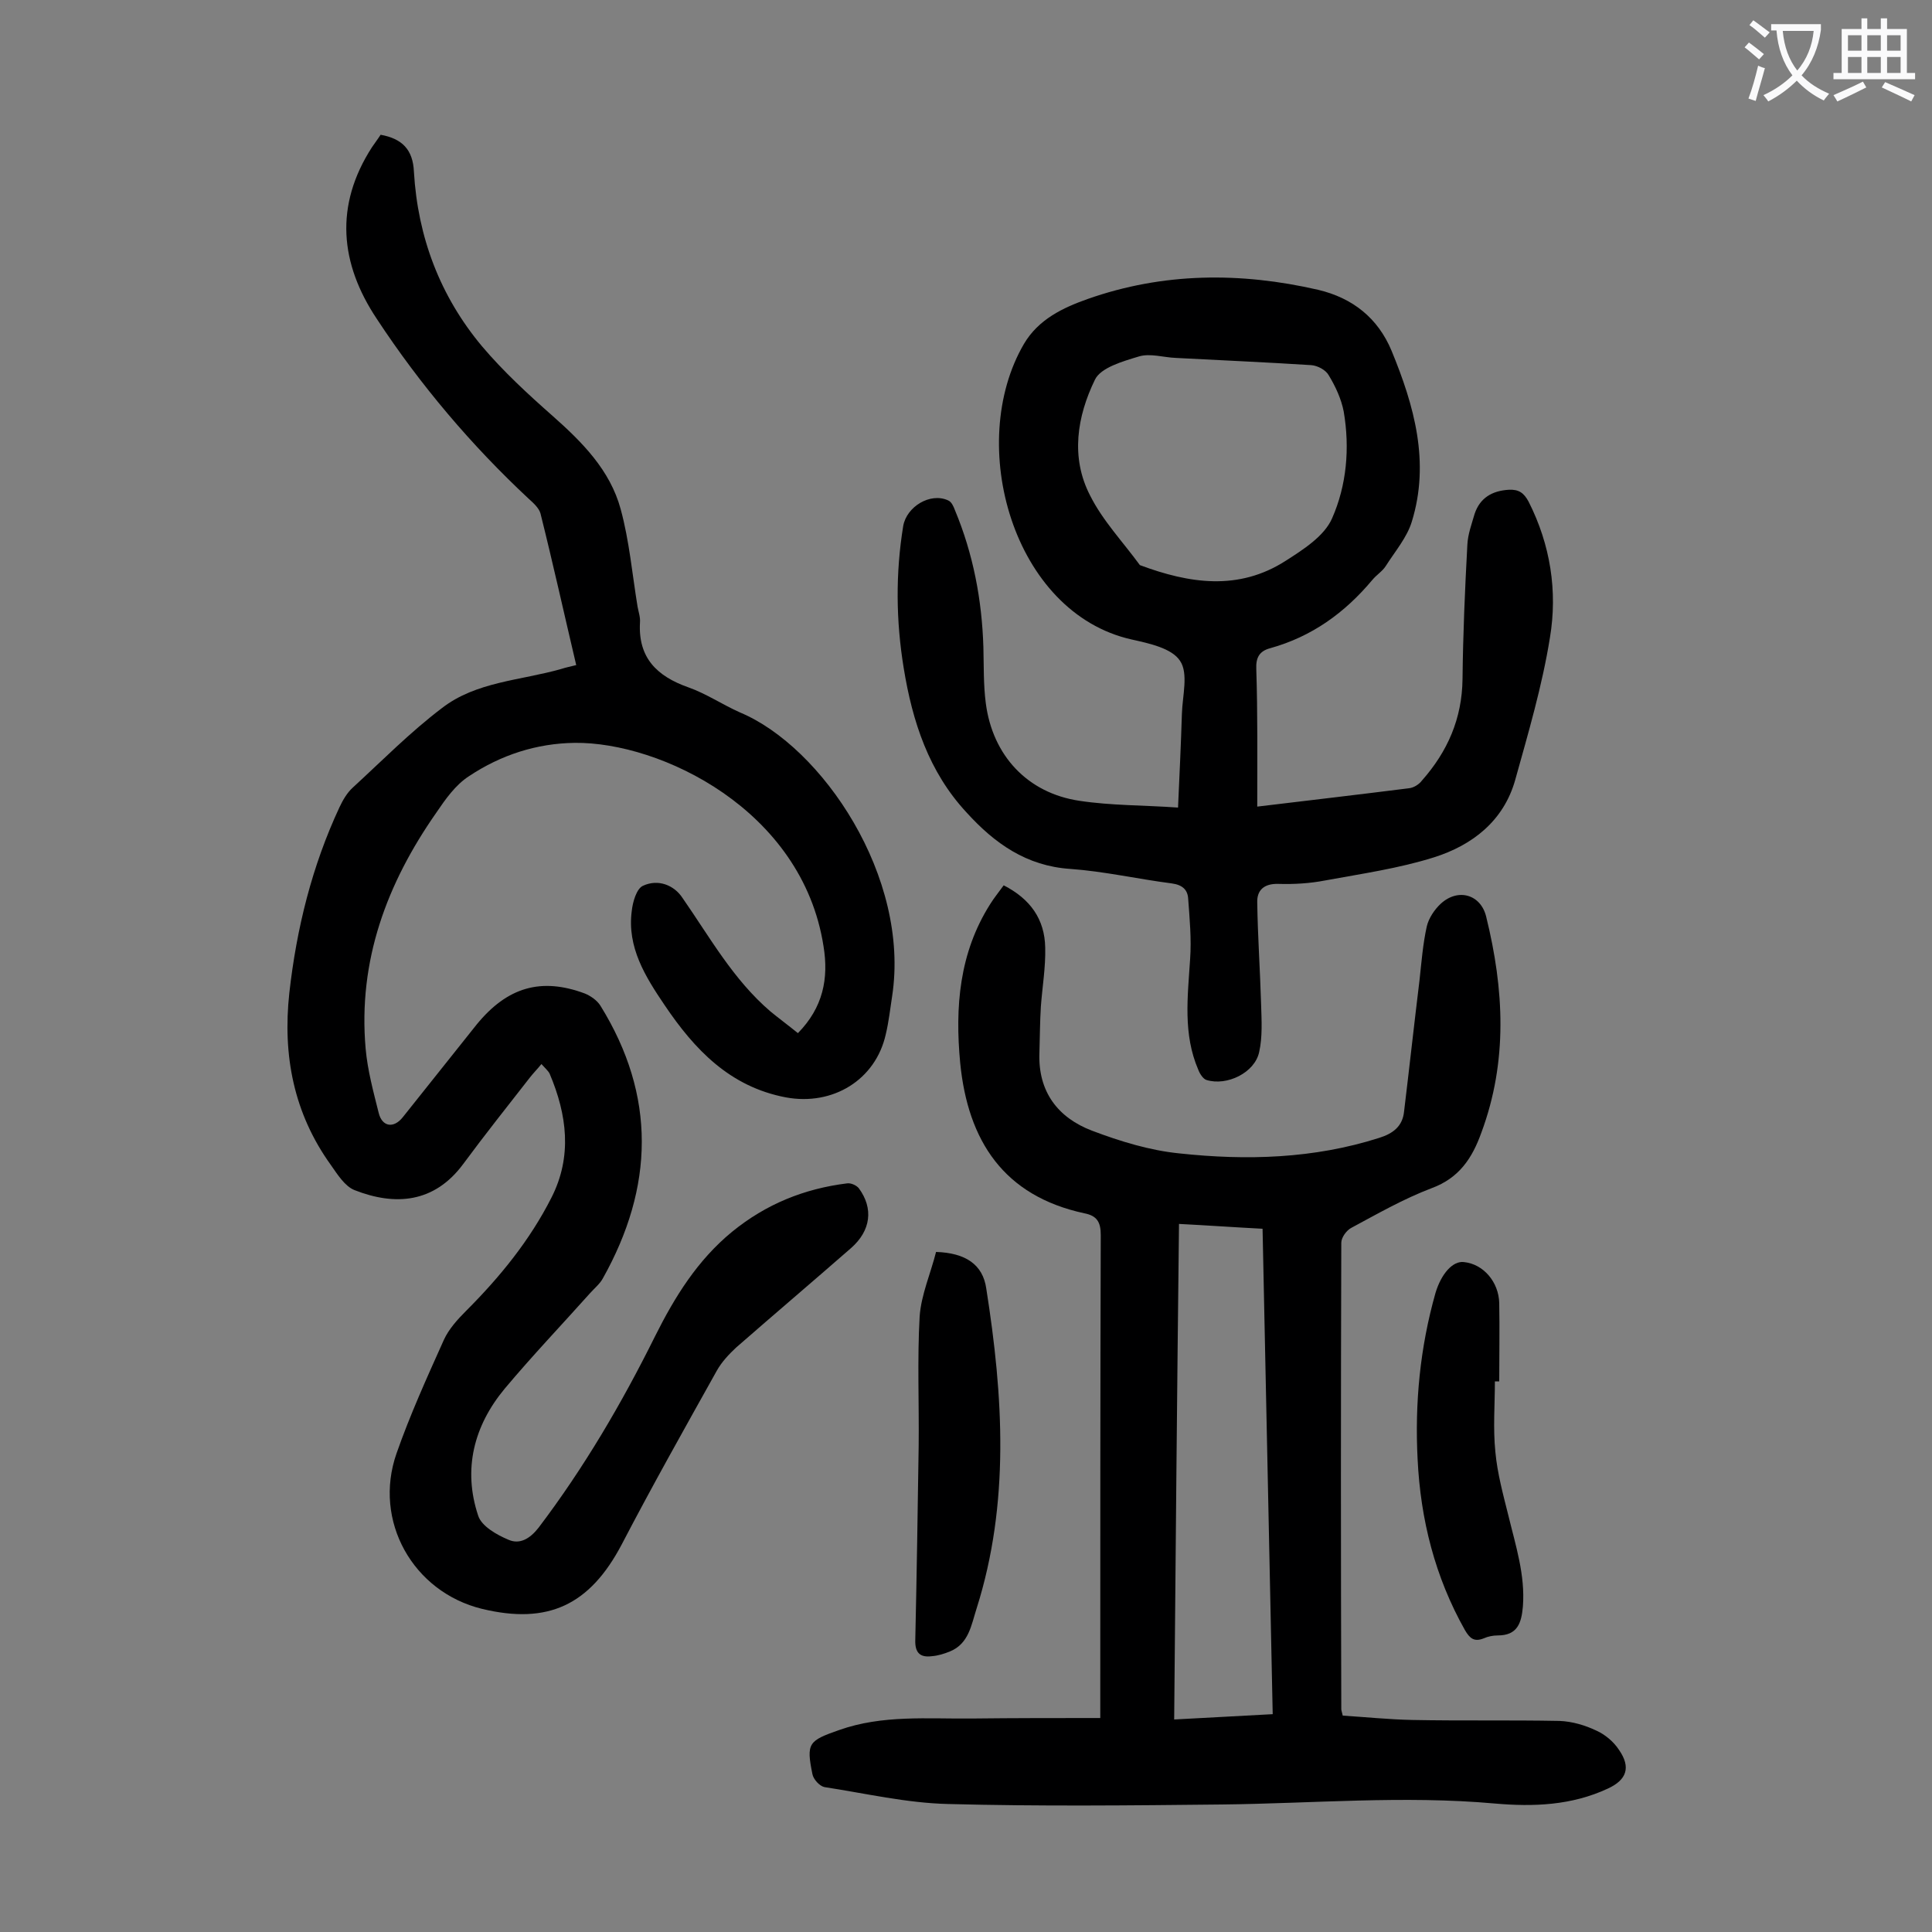
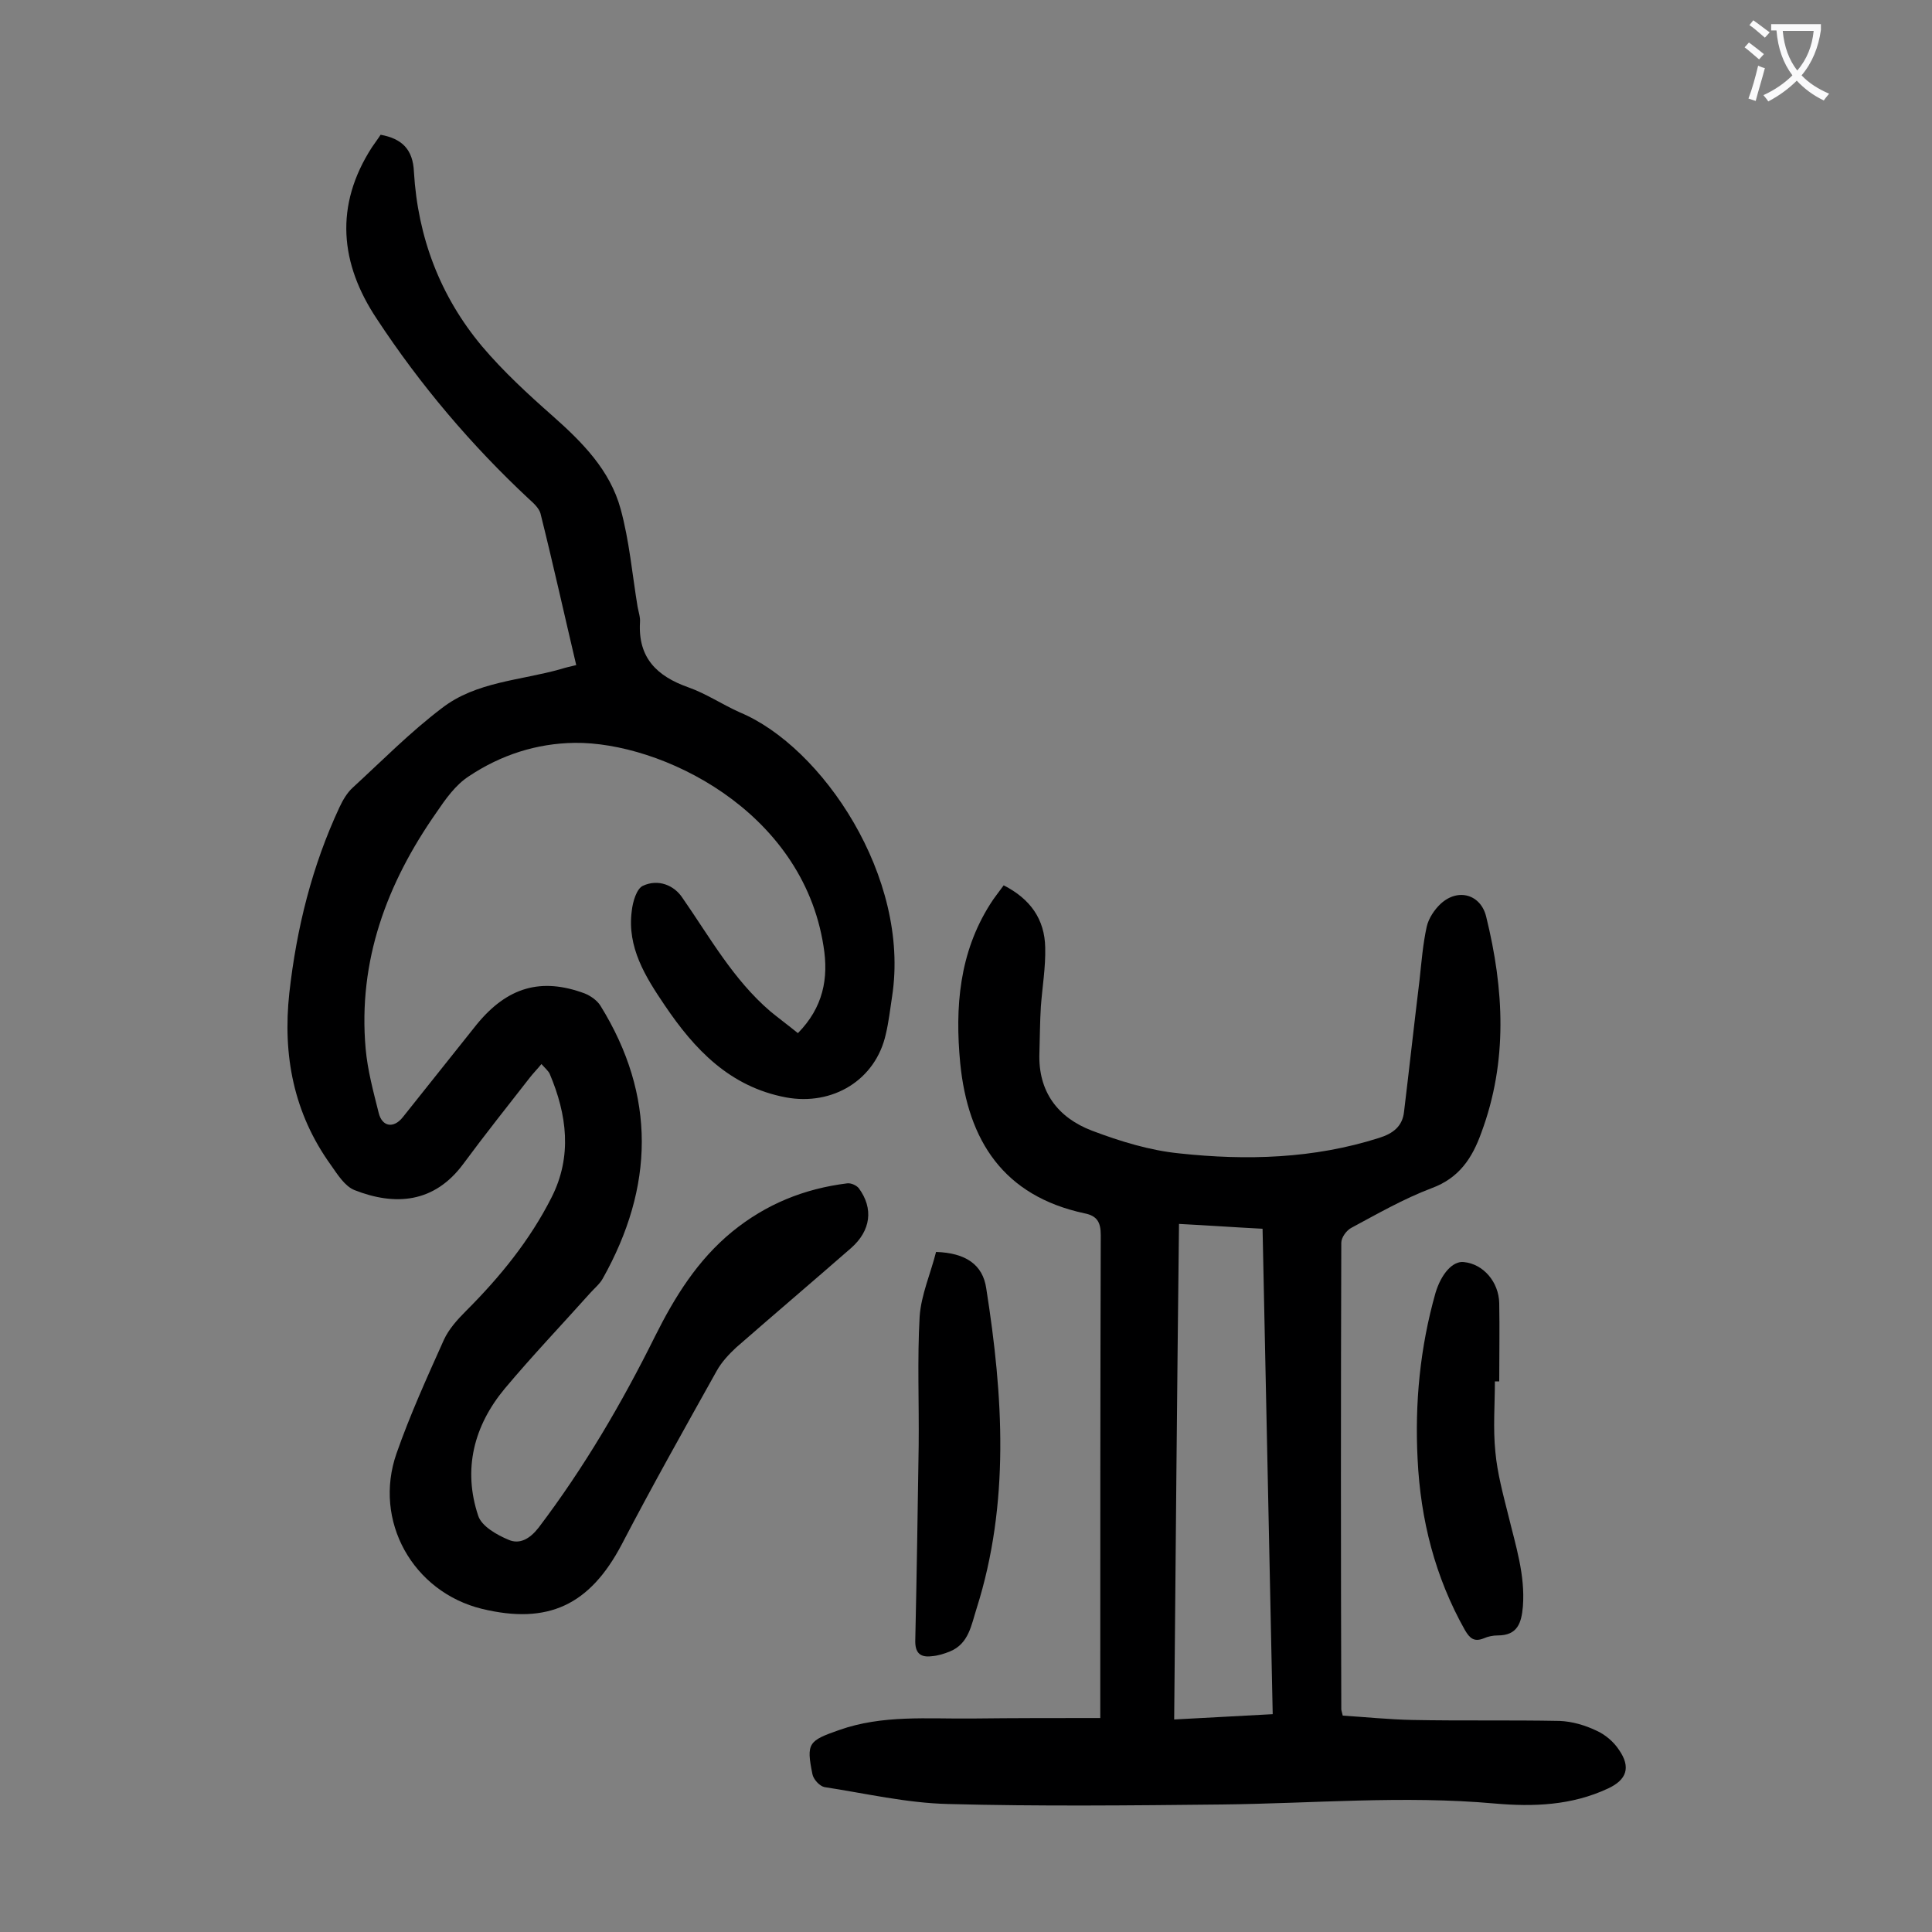
<svg xmlns="http://www.w3.org/2000/svg" enable-background="new 0 0 400 400" viewBox="0 0 400 400">
  <rect x="0" y="0" width="400" height="400" fill="#808080" stroke="none" />
  <g fill="#000001">
    <path d="m165.2 213.9c5.2-5.3 6.4-11.3 5.3-18-4.4-28.3-33.8-42.3-51.5-42.1-7.9.1-15.3 2.5-21.9 6.9-2.8 1.8-4.9 4.8-6.8 7.6-10.2 14.6-16.2 30.6-14.6 48.8.4 4.5 1.6 8.9 2.7 13.3.7 2.9 3.1 3.3 5 .9 5.1-6.4 10.2-12.8 15.3-19.2 6.3-7.7 13.3-9.8 22.4-6.4 1.2.5 2.5 1.4 3.2 2.5 11.6 18.7 11.1 37.6.5 56.5-.6 1.1-1.7 2-2.6 3-5.9 6.6-12 13-17.7 19.8-6.4 7.7-8.7 16.7-5.5 26.3.7 2.2 3.9 4 6.3 5 2.3 1 4.4-.2 6.2-2.5 9.4-12.4 17.2-25.7 24.1-39.6 4.1-8.2 8.8-15.8 16-21.7 7-5.7 14.9-8.9 23.8-10 .8-.1 1.9.4 2.4 1 3.1 4.2 2.5 8.8-1.6 12.4-7.9 6.9-15.9 13.7-23.8 20.6-1.5 1.4-3 3-4 4.8-6.7 12-13.4 23.9-19.7 36-6.6 12.5-15.2 16.6-28.9 13.3-14.3-3.5-22.6-18.2-17.7-32.2 2.8-8 6.3-15.7 9.8-23.5 1-2.2 2.8-4.2 4.6-6 7-7 13.2-14.6 17.7-23.5 4.3-8.5 3.2-17.1-.4-25.6-.3-.6-.9-1.1-1.7-2-.9 1.1-1.7 1.9-2.4 2.8-4.6 5.9-9.3 11.8-13.8 17.9-6 8.1-14.1 8.7-22.5 5.4-2-.8-3.5-3.2-4.9-5.2-7.7-10.7-10-22.7-8.6-35.6 1.5-13.4 4.7-26.3 10.4-38.5.7-1.5 1.6-3 2.7-4 6.1-5.6 11.9-11.5 18.5-16.5 7.1-5.5 16.3-5.7 24.7-8.1.9-.3 1.9-.5 3.1-.8-2.5-10.6-4.8-21-7.4-31.4-.3-1.1-1.5-2.2-2.4-3-11.9-11.1-22.5-23.6-31.5-37.3-7.6-11.4-8.8-23.4-1-35.5.6-.9 1.3-1.8 1.8-2.6 4.4.8 6.7 3 6.9 7.7.8 13.5 5.4 25.7 14.1 36.1 4.4 5.2 9.5 9.9 14.6 14.4 6.1 5.4 11.9 11.2 14.1 19.3 1.8 6.6 2.4 13.5 3.5 20.2.2 1.1.6 2.2.5 3.3-.4 7.3 3.5 11.1 10 13.4 3.7 1.3 7.1 3.6 10.7 5.2 17 7.1 35.3 34.1 31.5 58.8-.4 2.6-.7 5.3-1.3 7.8-2.1 9.5-11 14.9-20.7 13.1-11.6-2.2-18.9-9.9-25.1-19.1-4-5.9-7.8-12-6.8-19.5.2-1.9 1-4.6 2.3-5.2 3.2-1.5 6.5-.1 8.2 2.5 5.7 8.2 10.5 16.9 18.2 23.5 1.7 1.4 3.6 2.8 5.7 4.5z" />
    <path d="m227.8 355.7c0-2.2 0-3.3 0-4.4 0-31.9 0-63.7.1-95.6 0-2.7-.8-4-3.4-4.5-16.7-3.6-24.1-15-25.7-31.1-1.1-11.6-.2-22.8 6.2-32.9.8-1.3 1.8-2.5 2.8-3.9 5.5 2.8 8.5 7 8.6 12.9.1 4.1-.6 8.1-.9 12.2-.2 3.2-.2 6.4-.3 9.6-.3 8 3.8 13.4 10.9 16.1 5.8 2.2 12 4.1 18.1 4.7 13.9 1.5 27.8 1.1 41.3-3.2 2.9-.9 4.9-2.4 5.2-5.5 1.1-9.1 2.1-18.2 3.2-27.2.4-3.7.7-7.5 1.5-11.1.4-1.7 1.6-3.5 2.9-4.7 3.6-3.3 8.3-1.9 9.4 2.7 3.7 15 4.5 29.9-1 44.7-1.9 5.3-4.6 9.4-10.3 11.5-5.8 2.2-11.2 5.3-16.6 8.2-1 .5-2.1 2-2.1 3.1-.1 32.2-.1 64.4 0 96.6 0 .2.1.4.3 1.3 4.7.3 9.6.8 14.4.9 10.2.2 20.3 0 30.5.2 2.6.1 5.3.9 7.6 2 1.8.8 3.6 2.3 4.7 4 2.5 3.6 1.6 6.2-2.3 8-7.5 3.5-15.4 3.8-23.4 3.1-18.9-1.7-37.8 0-56.6.2-18.9.2-37.8.4-56.6-.1-8.6-.2-17.1-2.2-25.6-3.5-1-.2-2.3-1.6-2.5-2.7-1.3-6.4-.8-6.9 5.5-9.1 9-3.2 18.3-2.3 27.6-2.4 8.6-.1 17.3-.1 26.5-.1zm35.7-.8c-.7-33.7-1.4-67-2.1-100.5-5.8-.3-11.4-.7-17.3-1-.4 34.4-.7 68.4-1 102.6 7-.4 13.5-.7 20.4-1.1z" />
-     <path d="m260.3 167c10.8-1.3 21.1-2.5 31.4-3.8 1-.1 2.1-.8 2.7-1.6 5.3-6 8.3-12.8 8.4-21 .1-9.3.5-18.6 1-27.8.1-2.2.9-4.3 1.5-6.4 1.1-3.3 3.6-4.8 7.1-5 2-.1 3.1.6 4.1 2.5 4.5 8.9 6 18.5 4.4 28.1-1.6 10-4.5 19.8-7.2 29.5-2.4 8.5-8.9 13.5-16.8 16-7.3 2.3-15 3.4-22.6 4.8-3.1.6-6.4.8-9.6.7-3.1-.1-4.5 1.4-4.4 3.9.1 7 .6 14.1.8 21.1.1 3.3.3 6.7-.4 9.8-.9 4.3-6.7 7.1-10.9 5.8-.7-.2-1.4-1.3-1.7-2.1-3.2-7.4-2.2-15.1-1.7-22.9.3-4.2-.1-8.4-.4-12.5-.1-1.9-1.2-2.9-3.4-3.2-7-.9-14-2.5-21-3-9.1-.6-15.7-5.3-21.5-11.7-7.8-8.4-11.2-18.8-13-29.9-1.6-9.8-1.7-19.6-.1-29.4.7-4 5.6-7 9.3-5.3.7.3 1.1 1.2 1.4 2 3.8 9.1 5.6 18.6 5.9 28.4.1 3.9 0 7.8.5 11.6 1.4 10.8 8.6 18.6 19.4 20.2 6.6 1 13.4.9 20.4 1.4.3-6.7.6-13 .8-19.4.1-3.7 1.4-8.4-.4-11-1.7-2.6-6.4-3.6-10-4.4-24.6-5.5-34.4-40.5-22.3-61.2 3-5.1 8.1-7.5 13.2-9.3 15.6-5.5 31.6-5.6 47.7-1.9 7.2 1.7 12.4 5.9 15.2 12.6 4.7 11.4 8 23.1 4.2 35.4-1 3.3-3.5 6.2-5.4 9.2-.7 1.1-1.9 1.8-2.8 2.9-5.7 6.8-12.5 11.7-21.1 14.1-2.3.6-3 2-2.9 4.3.3 9.2.2 18.5.2 28.5zm-16.9-92.9s0 .1 0 0c-2.5-.1-5.3-1-7.6-.3-3.3 1-7.9 2.3-9.1 4.8-3.7 7.6-5.1 16.1-1 24 2.6 5.2 6.8 9.6 10.3 14.4 10.2 3.8 20.4 5.4 30.2-.9 3.6-2.3 8-5.1 9.6-8.8 3-6.8 3.7-14.5 2.4-22.1-.5-2.6-1.7-5.2-3.1-7.5-.6-1.1-2.3-2-3.6-2.1-9.3-.6-18.7-1-28.1-1.5z" />
    <path d="m193.8 259.2c6.1.2 9.7 2.6 10.4 7.6 3.5 22.2 4.9 44.4-2 66.2-1.1 3.4-1.6 7.3-5.5 8.9-1.2.5-2.5.9-3.8 1-2.4.3-3.5-.7-3.4-3.4.3-13.4.5-26.7.7-40.1.1-8.9-.3-17.9.2-26.8.3-4.5 2.3-9 3.4-13.4z" />
    <path d="m309.5 286c0 4.9-.4 9.7.1 14.6.4 4.4 1.6 8.8 2.7 13.2 1.5 6.2 3.5 12.3 3 18.8-.3 3.4-1.1 6-5.2 6-1 0-2 .2-2.9.6-2 .8-2.9 0-3.9-1.7-6.2-11-9.2-22.9-9.8-35.4-.6-11.6.5-23.1 3.7-34.4 1.2-4 3.6-6.7 5.9-6.4 4 .4 7.2 4.1 7.3 8.5.1 5.4 0 10.8 0 16.2-.2 0-.6 0-.9 0z" />
  </g>
  <path d="m362.1 8.8c1.1.8 2.1 1.6 3.1 2.4l-1 1.1c-1.3-1.1-2.3-2-3-2.5zm1.9 4.8c.5.2.9.4 1.4.5-.6 2.3-1.3 4.5-1.9 6.8l-1.5-.5c.8-2.1 1.4-4.3 2-6.8zm-1-9.4c1.3.9 2.4 1.8 3.4 2.5l-1 1.1c-1.4-1.2-2.4-2.1-3.2-2.6zm3.7 2.2v-1.4h10.3v1.2c-.5 3.6-1.8 6.8-4 9.4 1.5 1.6 3.4 2.8 5.7 3.8-.3.4-.7.8-1.1 1.4-2.3-1.1-4.1-2.5-5.6-4.1-1.6 1.6-3.6 3.1-5.9 4.3-.3-.5-.7-.9-1-1.3 2.4-1.1 4.4-2.5 6-4.1-1.9-2.5-3-5.6-3.3-9.3h-1.1zm8.8 0h-6.4c.3 3.3 1.3 6 3 8.2 2-2.3 3.1-5.1 3.4-8.2z" fill="#fafafb" />
-   <path d="m385.3 3.8h1.3v2.2h2.8v-2.2h1.3v2.2h4.1v9.1h1.7v1.3h-16.9v-1.3h1.7v-9.1h4.1v-2.2zm.4 13.1.7 1.2c-1.8.9-3.8 1.9-6 2.9-.2-.4-.5-.8-.8-1.3 2.3-1 4.3-1.9 6.1-2.8zm-3.1-6.4h2.8v-3.2h-2.8zm0 4.6h2.8v-3.3h-2.8zm4-4.6h2.8v-3.2h-2.8zm0 4.6h2.8v-3.3h-2.8zm3.7 1.9c2.1.9 4.1 1.8 6.1 2.7l-.7 1.3c-2.2-1.1-4.2-2-6.1-2.9zm3.2-9.7h-2.8v3.2h2.8zm-2.8 7.8h2.8v-3.3h-2.8z" fill="#fafafb" />
</svg>